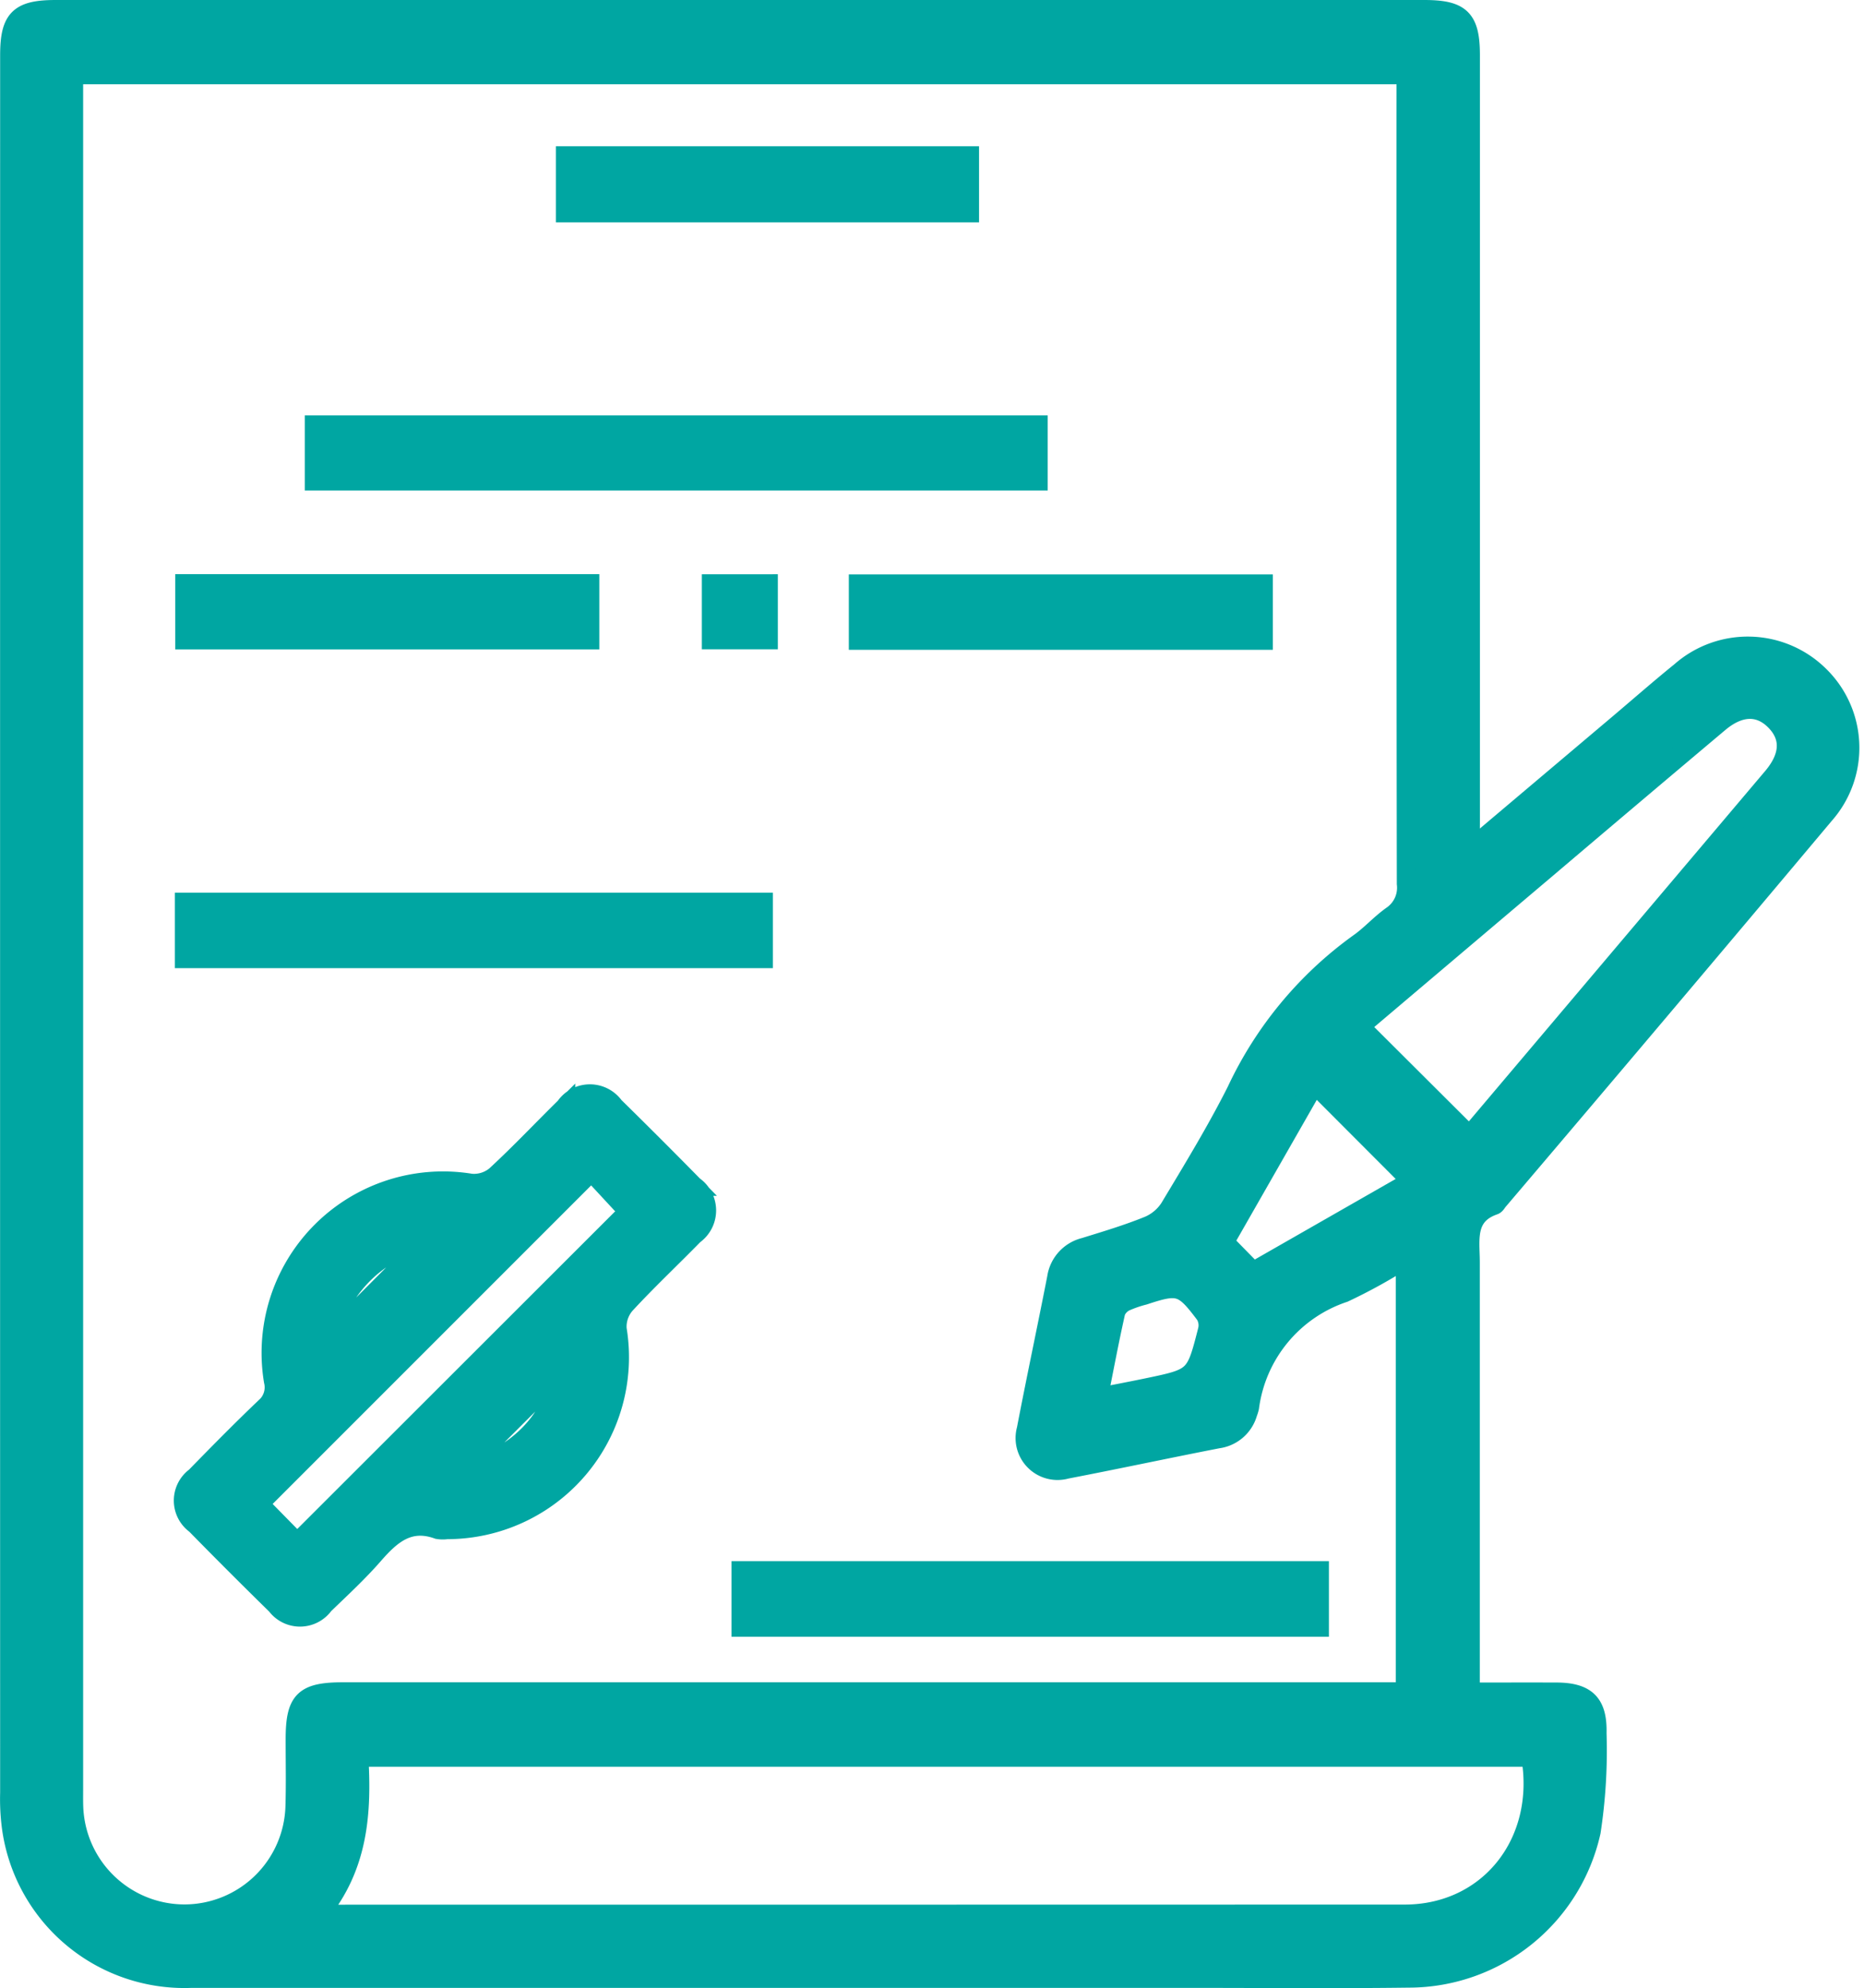
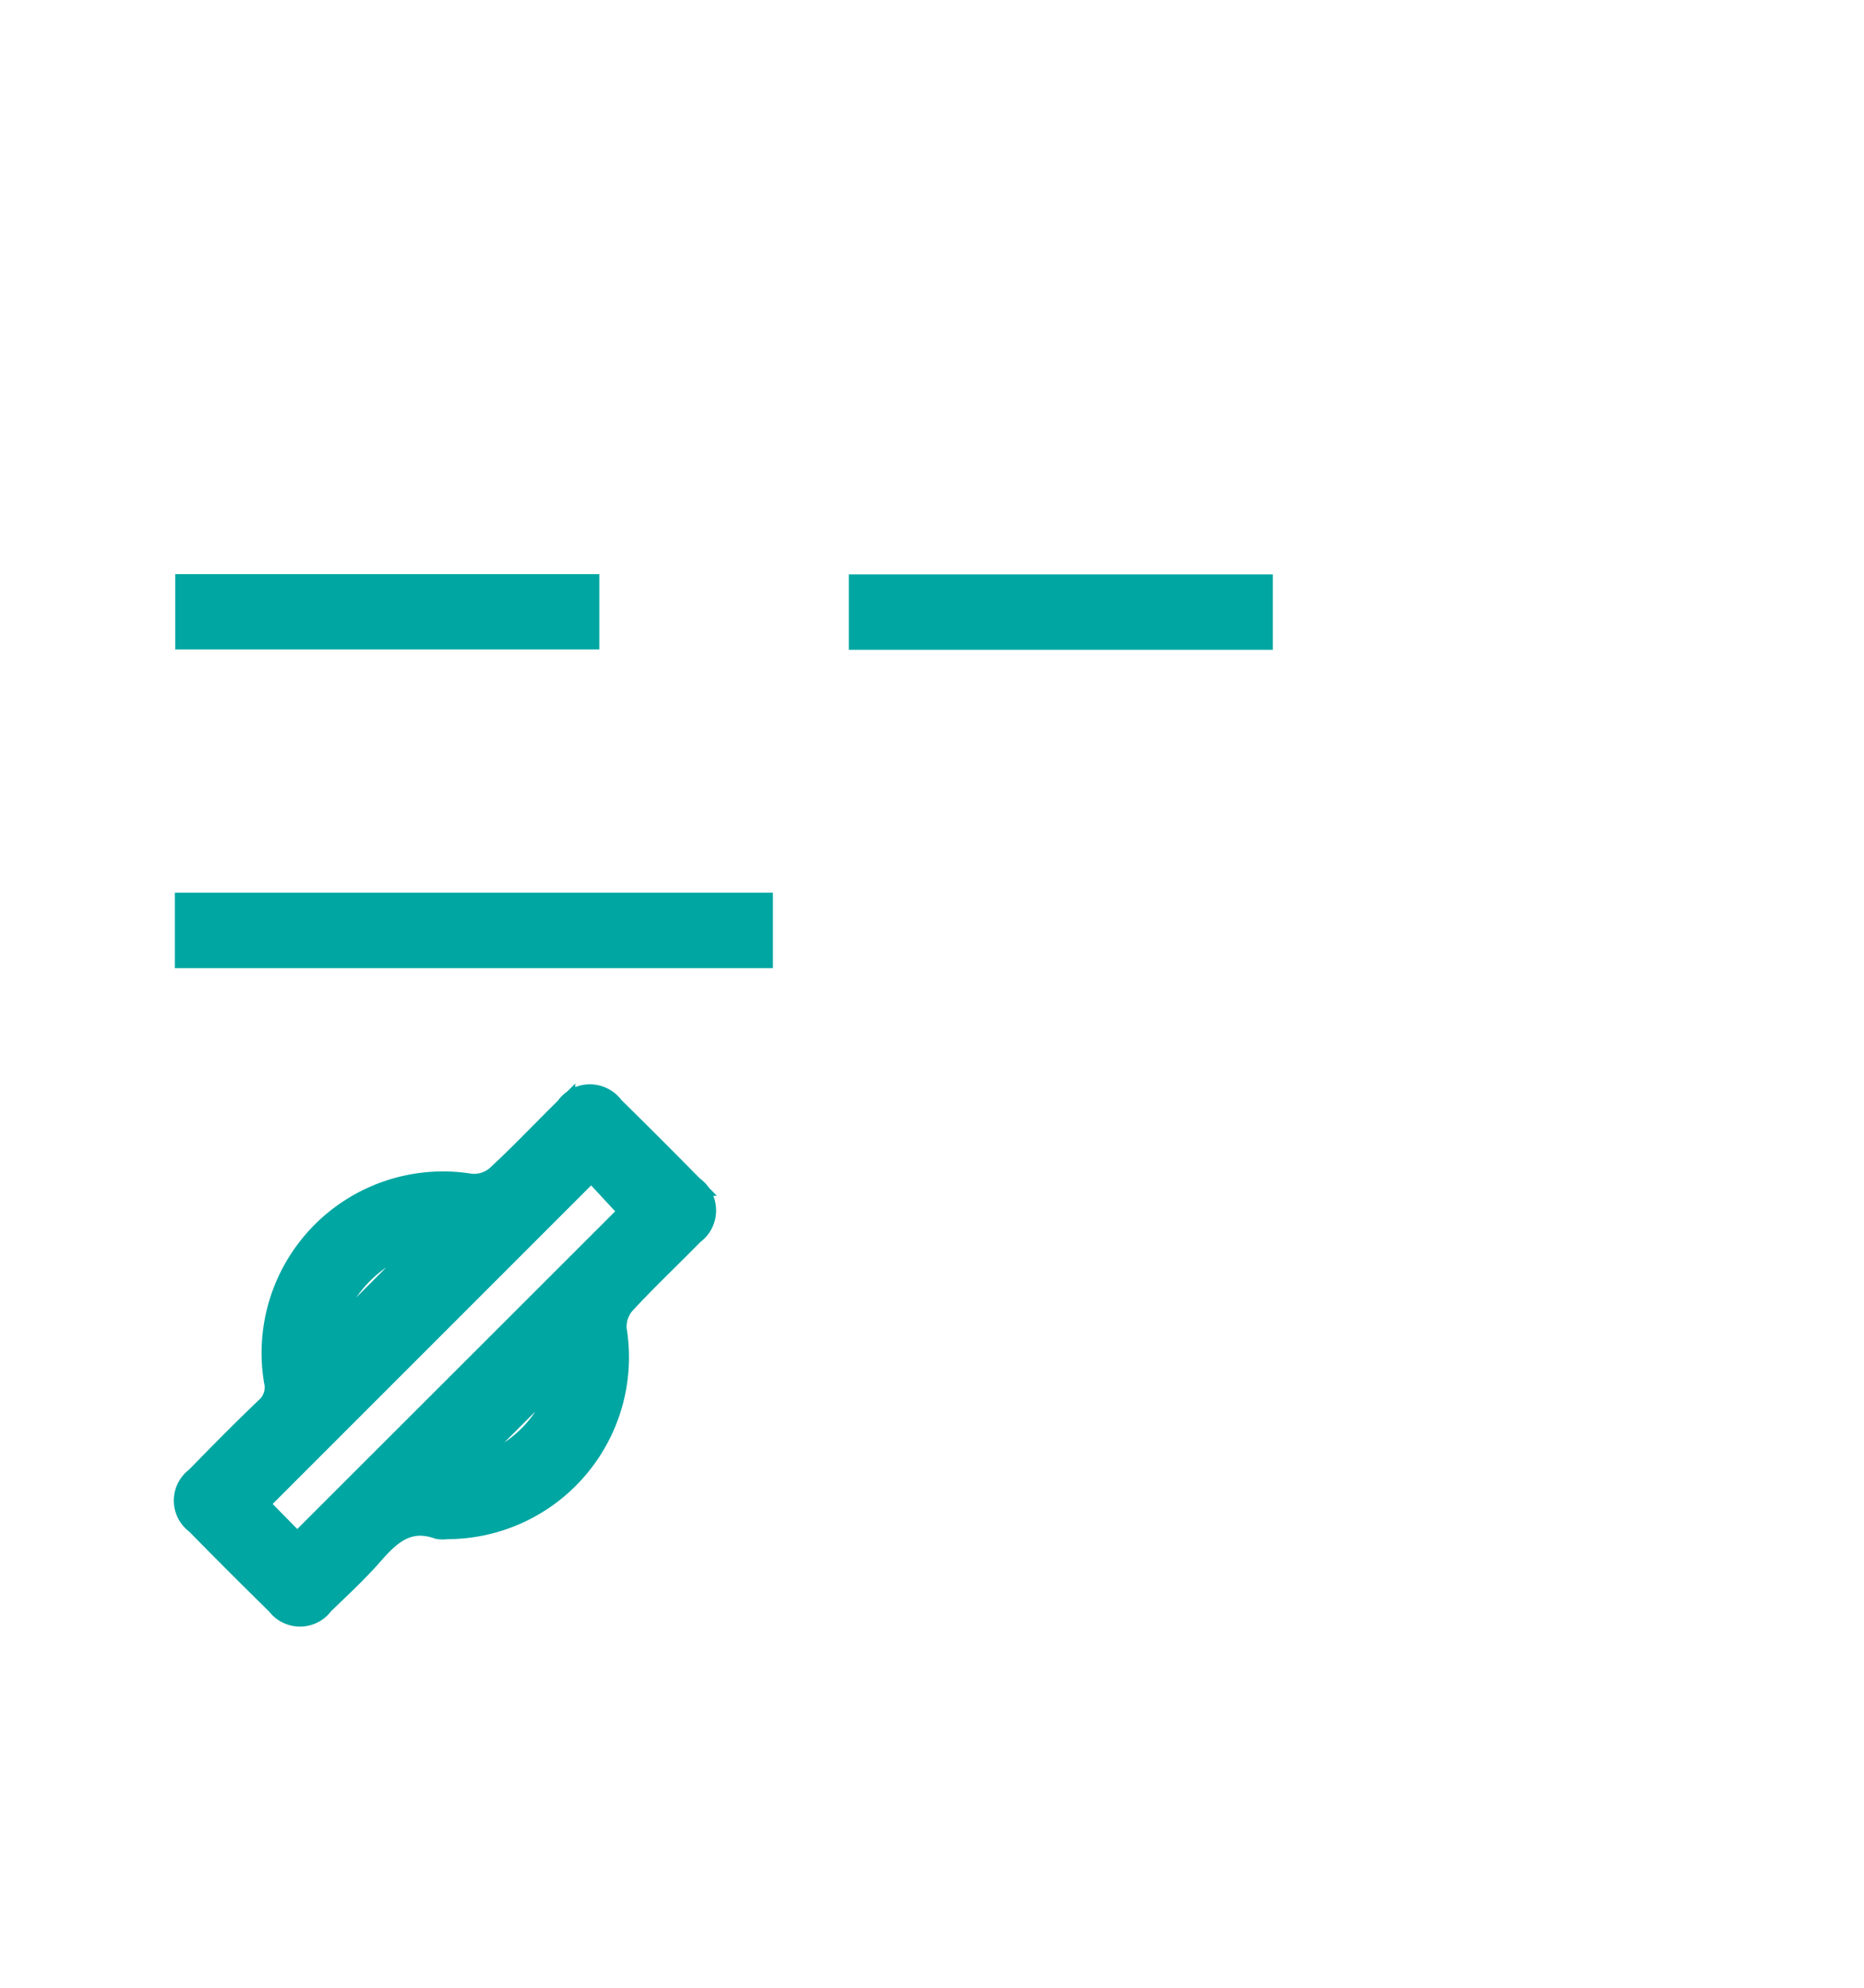
<svg xmlns="http://www.w3.org/2000/svg" width="94.705" height="100.998" viewBox="0 0 94.705 100.998">
  <g id="Group_169" data-name="Group 169" transform="translate(-1450.676 1170.635)">
-     <path id="Path_651" data-name="Path 651" d="M1525.36-1127.464l7.553-6.38c1.052-.889,2.089-1.8,3.157-2.664a5.154,5.154,0,0,1,7.04.21,5.112,5.112,0,0,1,.256,7.035q-8.258,9.839-16.582,19.624c-.065.077-.119.192-.2.221-1.5.519-1.224,1.77-1.223,2.915q0,10.329,0,20.658v1.185c1.526,0,2.96-.005,4.395,0,1.506.007,2.084.556,2.045,2.075a27.274,27.274,0,0,1-.3,5.007,9.485,9.485,0,0,1-9.238,7.418c-3.661.047-7.322.013-10.984.013q-25.444,0-50.888,0a8.854,8.854,0,0,1-9.125-7.7,10.967,10.967,0,0,1-.083-1.708q-.006-44.137,0-88.273c0-1.845.467-2.307,2.327-2.307h69.53c1.857,0,2.326.465,2.327,2.31q0,19.449,0,38.9Zm-3.266,20.756a27.334,27.334,0,0,1-3.135,1.735,7.122,7.122,0,0,0-4.813,5.831,2.047,2.047,0,0,1-.089.288,1.814,1.814,0,0,1-1.509,1.3c-2.567.5-5.127,1.049-7.7,1.544a1.631,1.631,0,0,1-2.014-2.005c.493-2.57,1.04-5.129,1.543-7.7a1.864,1.864,0,0,1,1.4-1.542c1.089-.337,2.185-.665,3.239-1.092a2.392,2.392,0,0,0,1.094-.911c1.174-1.956,2.368-3.909,3.394-5.944a19.32,19.32,0,0,1,6.211-7.5c.6-.417,1.1-.993,1.7-1.414a1.726,1.726,0,0,0,.73-1.623q-.029-20.007-.015-40.014v-1.1H1454.4v1.16q0,42.987,0,85.974c0,.3-.005.6.007.907a5.652,5.652,0,0,0,5.653,5.427,5.64,5.64,0,0,0,5.618-5.459c.036-1.141.01-2.285.011-3.427,0-1.976.431-2.4,2.438-2.4h53.967Zm-55.193,33.3c.375.021.508.035.641.035q27.251,0,54.5-.007c4.274,0,7.167-3.637,6.426-8h-59.577C1469.06-1078.542,1468.878-1075.823,1466.9-1073.409Zm58.434-39.525c.095-.11.183-.211.269-.313q7.571-8.951,15.14-17.9c.9-1.067.934-2.059.135-2.873s-1.812-.8-2.868.088q-4.388,3.693-8.761,7.406-4.76,4.028-9.49,8.035Zm-10.99,6.908,8.057-4.608-4.933-4.943-4.6,8.047Zm-7.884,6.4c.958-.19,1.711-.332,2.461-.488,2.491-.518,2.5-.517,3.118-2.94a1.061,1.061,0,0,0-.119-.8c-1.131-1.512-1.368-1.574-3.125-.992a5.918,5.918,0,0,0-.944.324,1,1,0,0,0-.5.526C1507.038-1102.605,1506.775-1101.2,1506.462-1099.631Z" transform="translate(0)" fill="#00a6a2" stroke="#00a6a2" stroke-width="1" />
    <path id="Path_652" data-name="Path 652" d="M1500.417-950.479a1.428,1.428,0,0,1-.458-.006c-1.473-.53-2.381.267-3.269,1.285-.785.9-1.669,1.714-2.529,2.546a1.488,1.488,0,0,1-2.4.019q-2.071-2.029-4.1-4.1a1.483,1.483,0,0,1-.012-2.4c1.157-1.186,2.32-2.367,3.518-3.511a1.359,1.359,0,0,0,.452-1.371,8.72,8.72,0,0,1,10.017-10.028,1.728,1.728,0,0,0,1.267-.393c1.218-1.121,2.355-2.33,3.536-3.491a1.508,1.508,0,0,1,2.471-.026q2.038,2,4.036,4.035a1.511,1.511,0,0,1,.016,2.472c-1.158,1.185-2.368,2.321-3.49,3.537a1.736,1.736,0,0,0-.421,1.258A8.743,8.743,0,0,1,1500.417-950.479Zm-7.606.694,16.85-16.835-1.9-2.051-16.9,16.9Zm6.424-15.2c-2.344.045-4.768,2.971-4.575,4.594Zm2.122,11.367c2.342-.218,4.743-2.678,4.583-4.582Z" transform="translate(-27.036 -142.464)" fill="#00a6a2" stroke="#00a6a2" stroke-width="1" />
-     <path id="Path_653" data-name="Path 653" d="M1505.154-1089.171v-2.814H1541.9v2.814Z" transform="translate(-38.493 -57.046)" fill="#00a6a2" stroke="#00a6a2" stroke-width="1" />
    <path id="Path_654" data-name="Path 654" d="M1516.667-1002.2v2.833h-29.384v-2.833Z" transform="translate(-27.223 -122.584)" fill="#00a6a2" stroke="#00a6a2" stroke-width="1" />
-     <path id="Path_655" data-name="Path 655" d="M1612.565-876.459v2.84h-29.352v-2.84Z" transform="translate(-94.87 -214.367)" fill="#00a6a2" stroke="#00a6a2" stroke-width="1" />
-     <path id="Path_656" data-name="Path 656" d="M1573.773-1137.07h-20.5v-2.868h20.5Z" transform="translate(-73.854 -22.767)" fill="#00a6a2" stroke="#00a6a2" stroke-width="1" />
    <path id="Path_657" data-name="Path 657" d="M1507.912-1062.127v2.823h-20.544v-2.823Z" transform="translate(-27.287 -78.841)" fill="#00a6a2" stroke="#00a6a2" stroke-width="1" />
    <path id="Path_658" data-name="Path 658" d="M1627.595-1062.078v2.831h-20.544v-2.831Z" transform="translate(-112.748 -78.876)" fill="#00a6a2" stroke="#00a6a2" stroke-width="1" />
-     <path id="Path_659" data-name="Path 659" d="M1586.052-1062.106v2.813h-2.861v-2.812Z" transform="translate(-96.356 -78.856)" fill="#00a6a2" stroke="#00a6a2" stroke-width="1" />
  </g>
</svg>